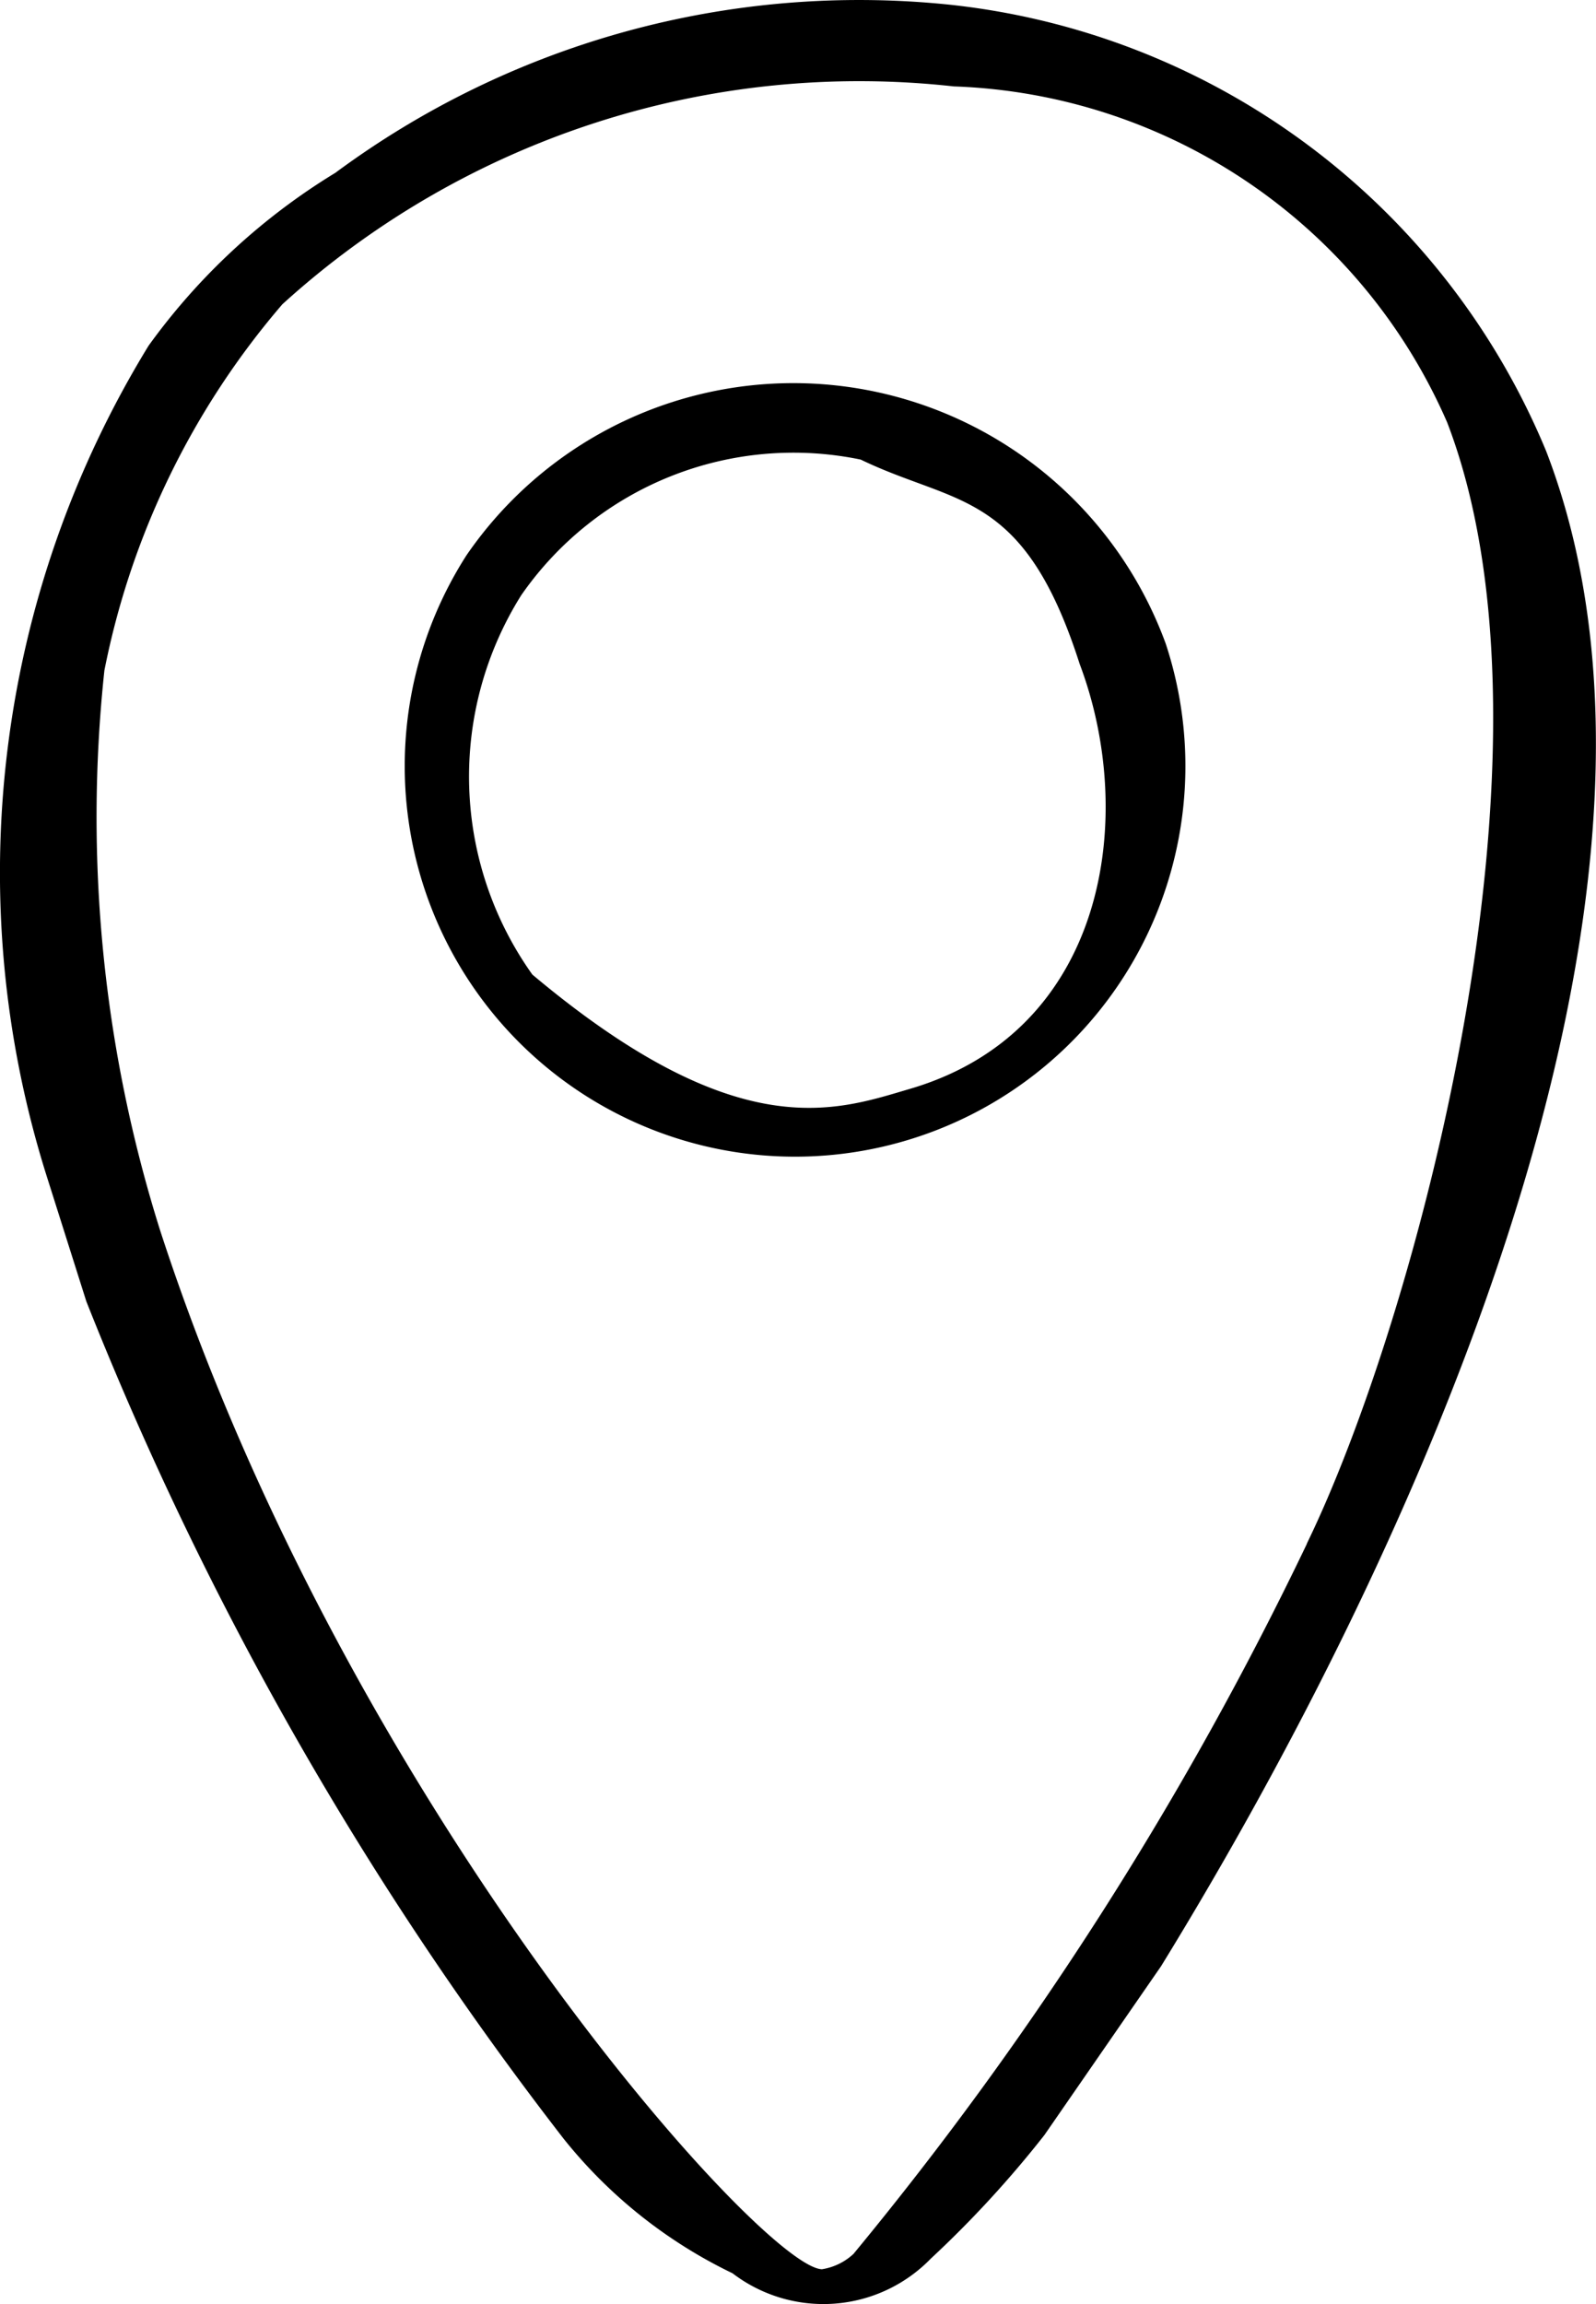
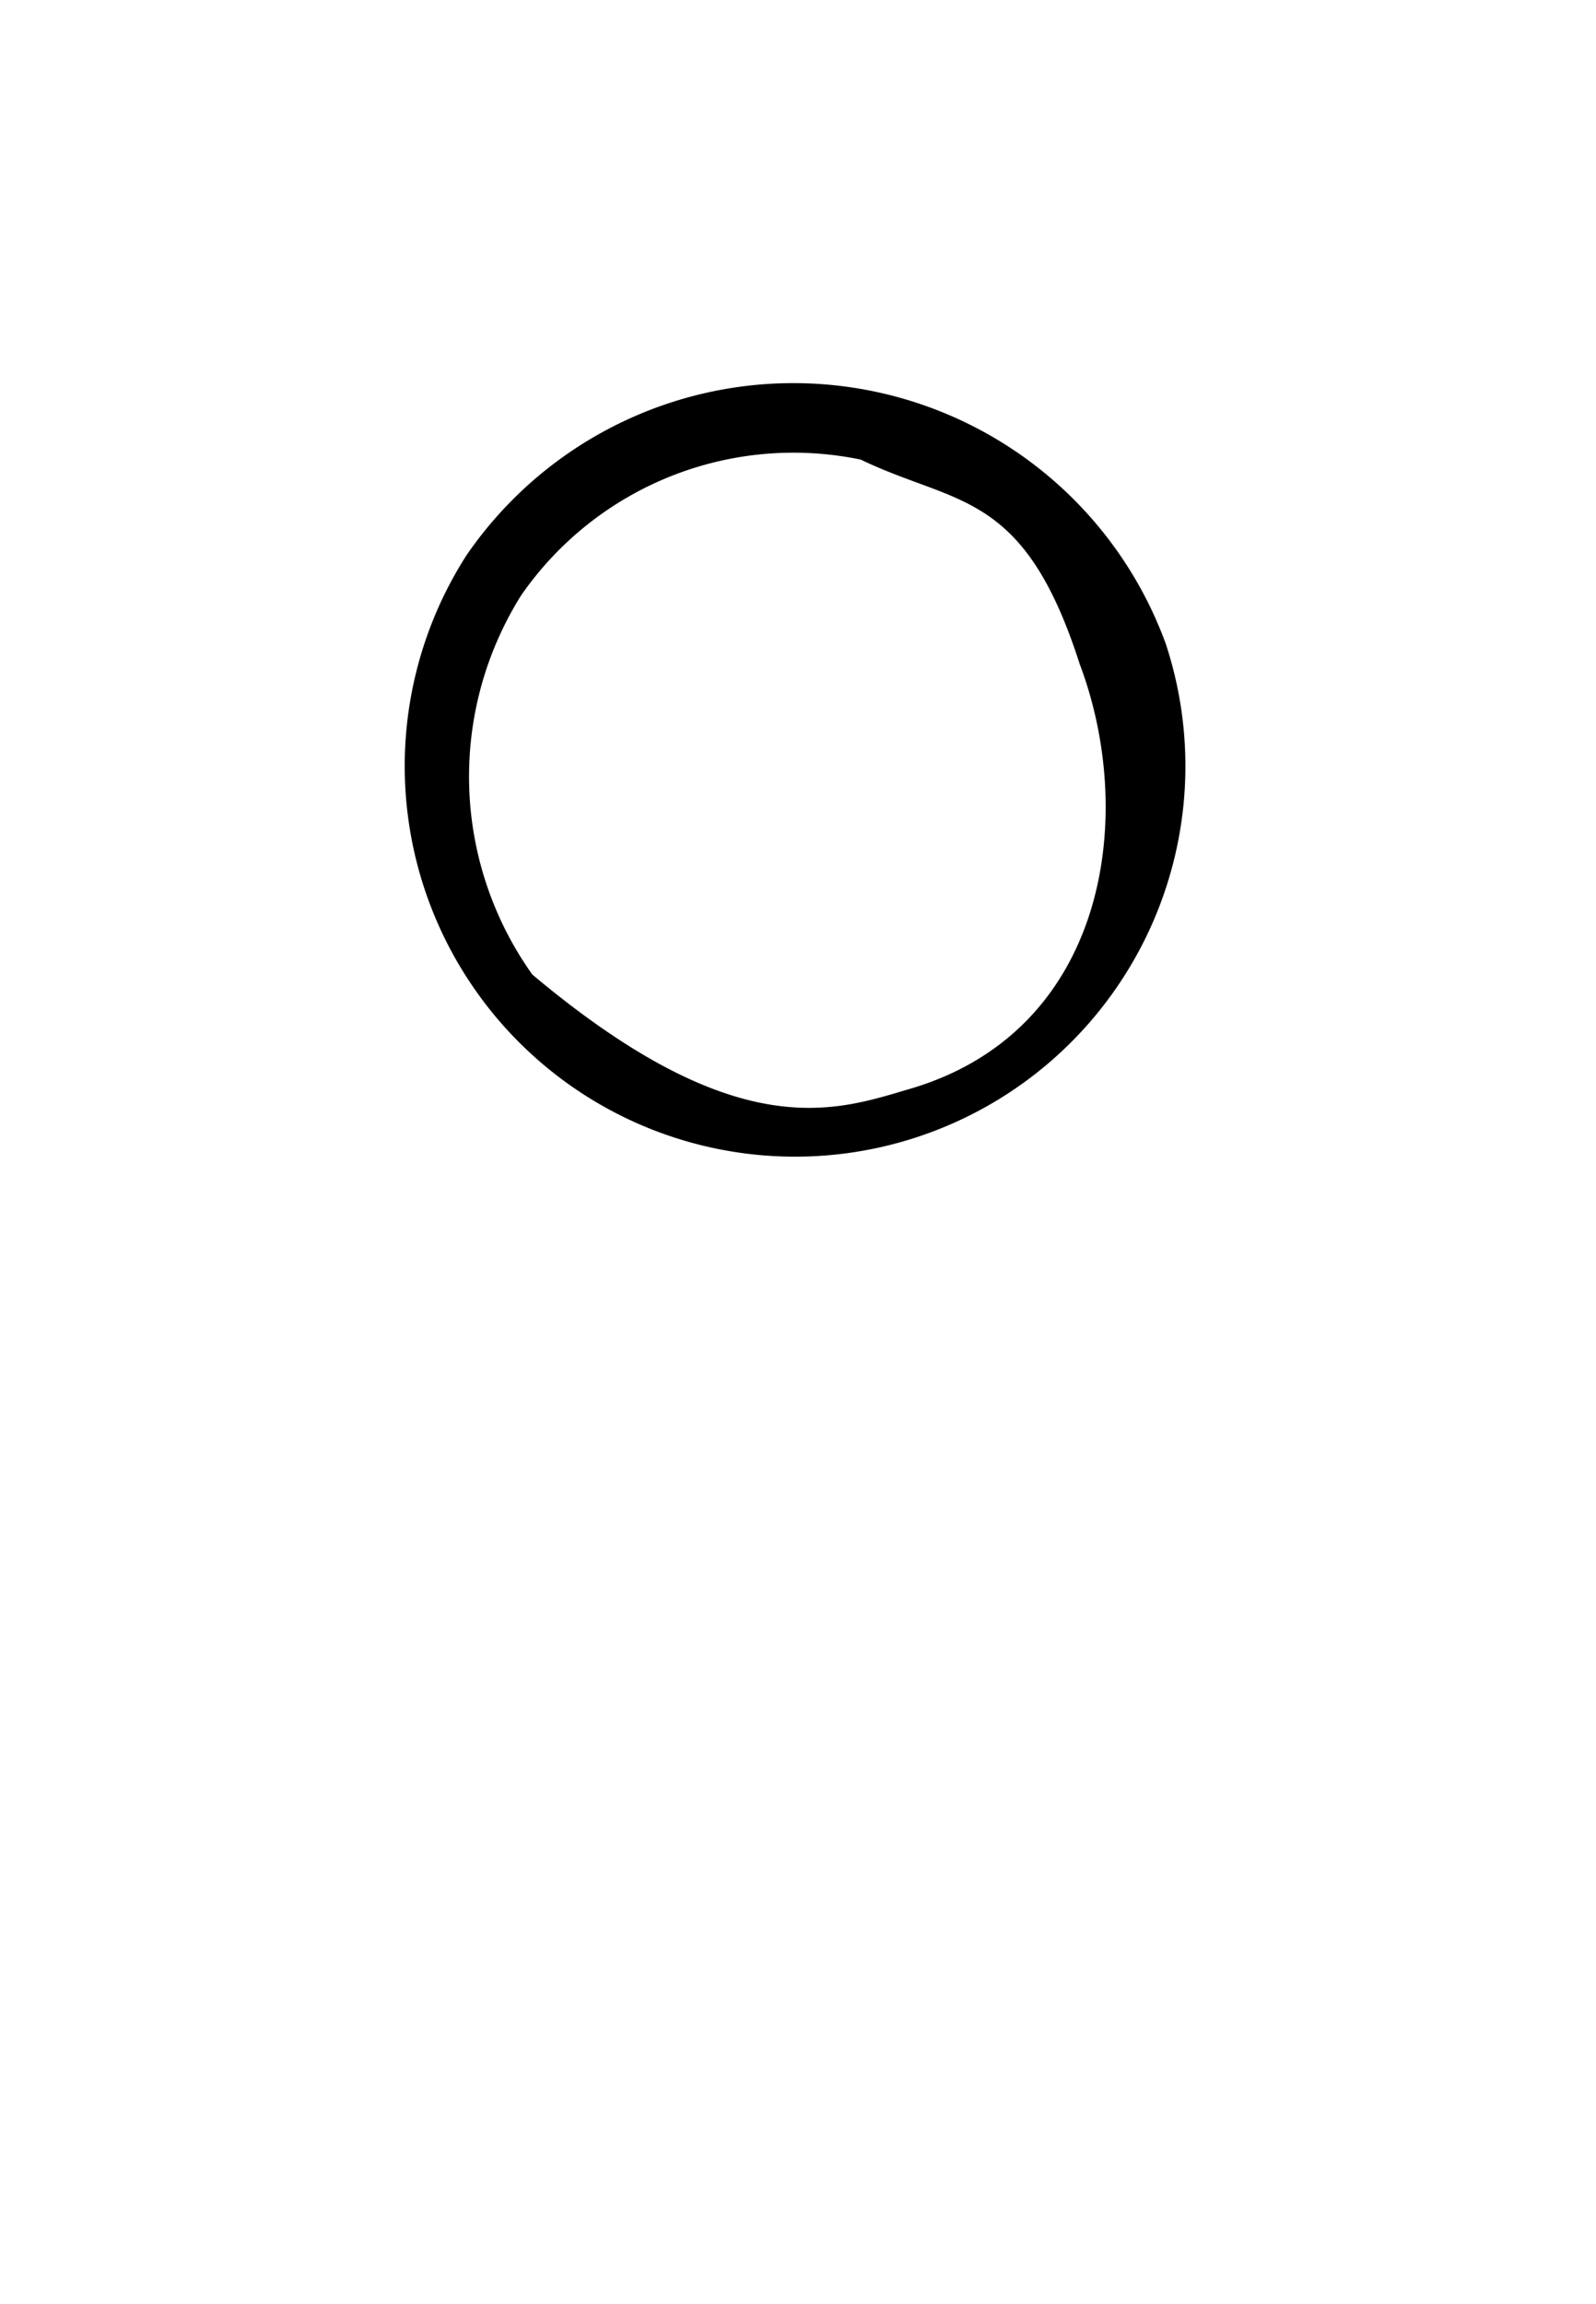
<svg xmlns="http://www.w3.org/2000/svg" id="Groupe_30" data-name="Groupe 30" width="16.633" height="24" viewBox="0 0 16.633 24">
  <defs>
    <clipPath id="clip-path">
      <rect id="Rectangle_28" data-name="Rectangle 28" width="16.633" height="24" fill="none" />
    </clipPath>
  </defs>
  <g id="Groupe_32" data-name="Groupe 32" clip-path="url(#clip-path)">
-     <path id="Tracé_3" data-name="Tracé 3" d="M.9,13.556a35.74,35.74,0,0,0,4.975,8.722,5.057,5.057,0,0,0,1.759,1.4A1.56,1.56,0,0,0,9.7,23.526a11.177,11.177,0,0,0,1.184-1.287L12.1,20.48C14.7,16.255,17.9,9.335,16.114,4.7A7.6,7.6,0,0,0,9.869.046,9.175,9.175,0,0,0,3.495,1.8,6.686,6.686,0,0,0,1.549,3.6,10.5,10.5,0,0,0,.484,12.242Zm12.722,2.52a36.127,36.127,0,0,1-4.727,7.4.622.622,0,0,1-.329.16c-.623-.016-4.961-4.853-6.9-10.829a14.331,14.331,0,0,1-.578-5.824A8.323,8.323,0,0,1,2.943,3.169,8.938,8.938,0,0,1,9.94.9a5.827,5.827,0,0,1,5.142,3.5c1.3,3.383-.335,9.365-1.464,11.681" />
    <path id="Tracé_4" data-name="Tracé 4" d="M4.862,5.783a4.068,4.068,0,1,0,7.287.922,4.132,4.132,0,0,0-7.287-.922m4.619,5.559c-.77.226-1.788.609-3.933-1.191A3.552,3.552,0,0,1,5.432,6.2,3.453,3.453,0,0,1,8.97,4.787c1,.482,1.7.312,2.282,2.129.6,1.587.284,3.825-1.771,4.426" />
  </g>
</svg>